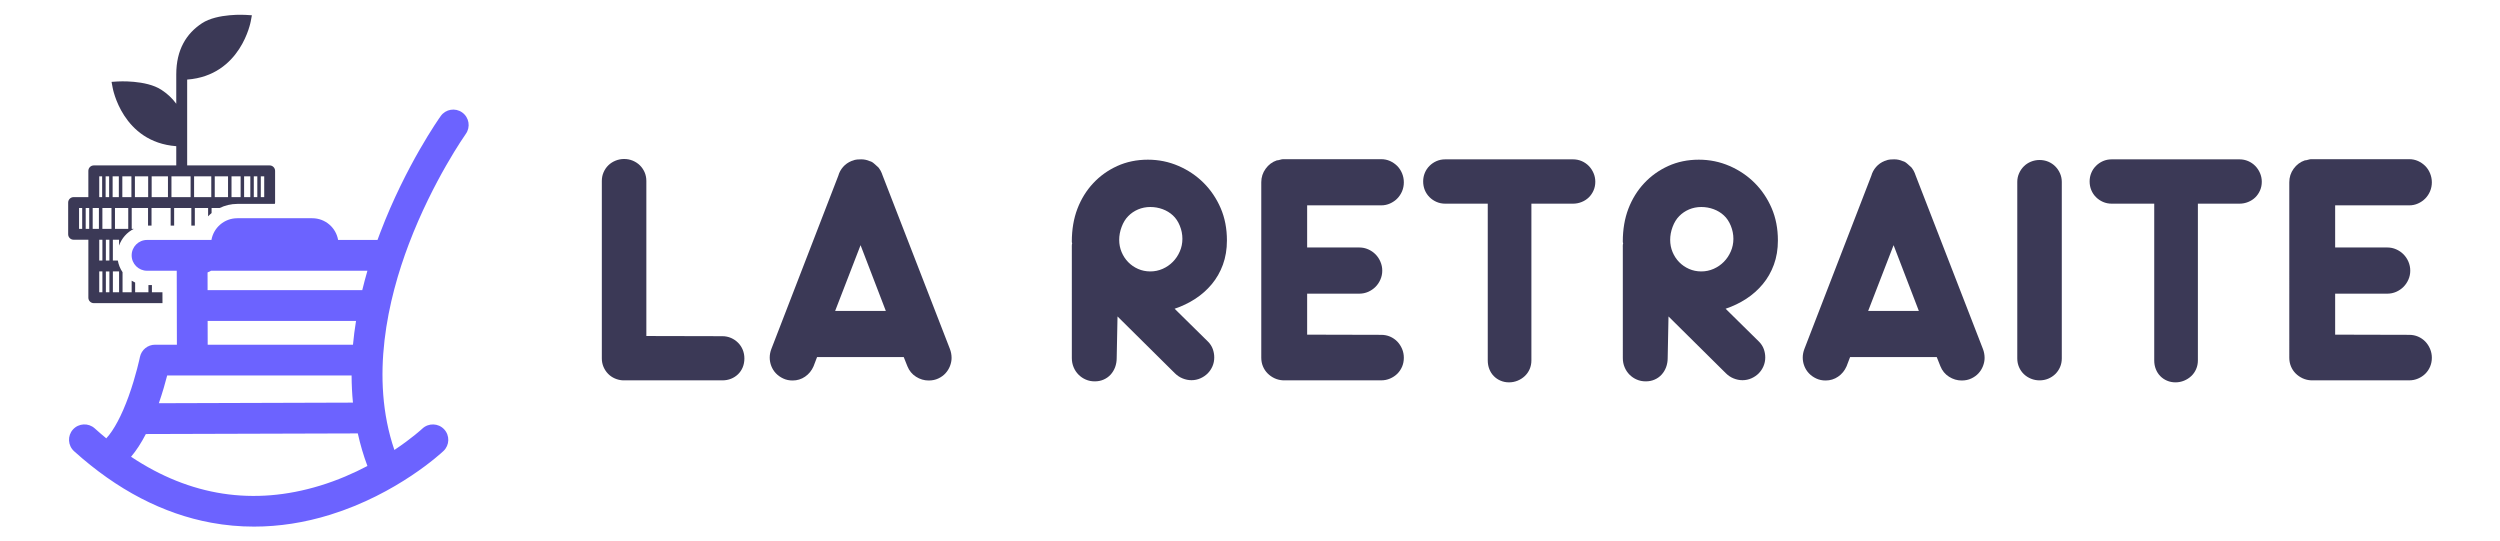
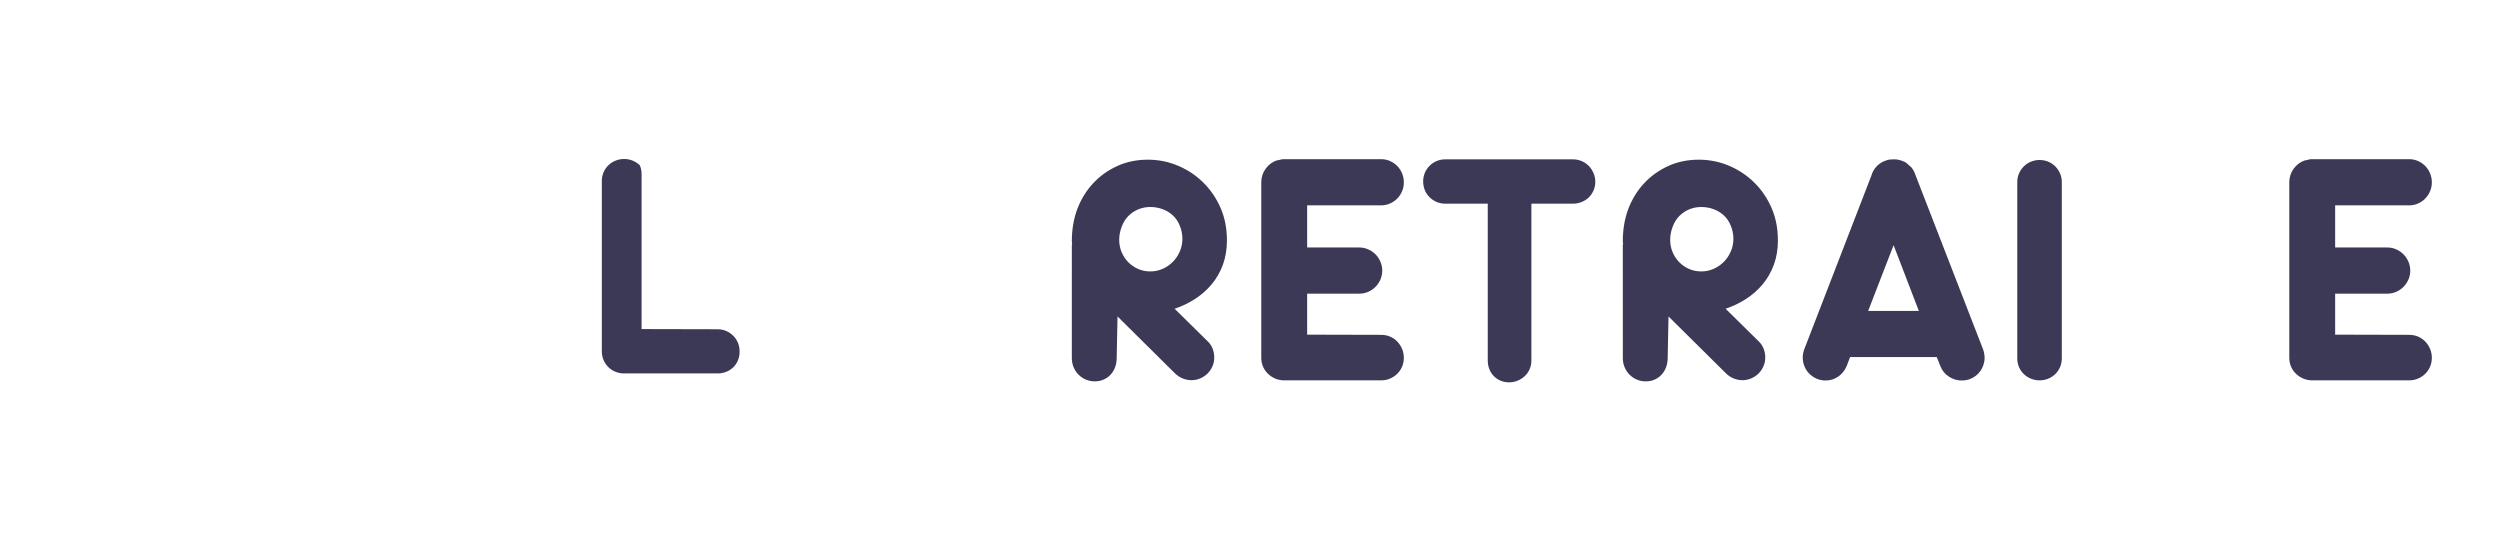
<svg xmlns="http://www.w3.org/2000/svg" version="1.1" id="Calque_1" x="0px" y="0px" width="253.987px" height="55px" viewBox="0 0 253.987 55" enable-background="new 0 0 253.987 55" xml:space="preserve">
  <g>
    <g>
      <g>
-         <path fill="#3B3956" d="M61.143,18.381c0-0.315,0.059-0.61,0.18-0.884c0.119-0.272,0.28-0.507,0.484-0.705     c0.203-0.198,0.444-0.354,0.722-0.468c0.277-0.113,0.57-0.172,0.876-0.172c0.317,0,0.611,0.059,0.883,0.172     c0.271,0.114,0.51,0.27,0.714,0.468s0.364,0.433,0.485,0.705c0.119,0.273,0.179,0.568,0.179,0.884v15.756l7.716,0.018     c0.315,0,0.611,0.06,0.885,0.178c0.271,0.119,0.509,0.281,0.714,0.485c0.203,0.203,0.362,0.44,0.475,0.713     c0.113,0.274,0.17,0.568,0.17,0.885c0,0.328-0.057,0.628-0.17,0.901c-0.112,0.27-0.271,0.507-0.475,0.704     c-0.205,0.198-0.442,0.352-0.714,0.46c-0.273,0.108-0.569,0.162-0.885,0.162H63.303c-0.296-0.013-0.577-0.079-0.842-0.196     c-0.267-0.118-0.496-0.277-0.688-0.477c-0.193-0.197-0.346-0.432-0.459-0.695c-0.114-0.267-0.171-0.554-0.171-0.859V18.381z" />
-         <path fill="#3B3956" d="M96.504,35.447c0.113,0.294,0.172,0.601,0.172,0.916c0,0.271-0.056,0.549-0.162,0.824     c-0.109,0.278-0.262,0.525-0.46,0.74c-0.197,0.215-0.44,0.391-0.73,0.525c-0.289,0.138-0.614,0.204-0.977,0.204     c-0.453,0-0.883-0.126-1.283-0.381c-0.402-0.256-0.694-0.609-0.876-1.063l-0.374-0.936H83.01l-0.357,0.936     c-0.192,0.441-0.479,0.792-0.858,1.053c-0.381,0.262-0.803,0.391-1.267,0.391c-0.352,0-0.67-0.066-0.96-0.204     c-0.289-0.135-0.536-0.311-0.74-0.525s-0.359-0.462-0.468-0.74c-0.105-0.275-0.161-0.564-0.161-0.858     c0-0.293,0.057-0.588,0.17-0.882l6.799-17.593c0.092-0.33,0.252-0.627,0.485-0.894c0.231-0.265,0.519-0.465,0.858-0.604     l0.103-0.033c0.158-0.069,0.319-0.108,0.483-0.12c0.163-0.009,0.298-0.015,0.4-0.015c0.146,0,0.289,0.013,0.424,0.042     c0.136,0.026,0.271,0.069,0.408,0.126l0.033,0.018c0.138,0.024,0.284,0.105,0.444,0.247c0.158,0.141,0.287,0.257,0.389,0.347     l0.085,0.088c0.147,0.203,0.25,0.384,0.306,0.543l0.067,0.186L96.504,35.447z M89.995,31.589l-2.566-6.681l-2.583,6.681H89.995z" />
+         <path fill="#3B3956" d="M61.143,18.381c0-0.315,0.059-0.61,0.18-0.884c0.119-0.272,0.28-0.507,0.484-0.705     c0.203-0.198,0.444-0.354,0.722-0.468c0.277-0.113,0.57-0.172,0.876-0.172c0.317,0,0.611,0.059,0.883,0.172     c0.271,0.114,0.51,0.27,0.714,0.468c0.119,0.273,0.179,0.568,0.179,0.884v15.756l7.716,0.018     c0.315,0,0.611,0.06,0.885,0.178c0.271,0.119,0.509,0.281,0.714,0.485c0.203,0.203,0.362,0.44,0.475,0.713     c0.113,0.274,0.17,0.568,0.17,0.885c0,0.328-0.057,0.628-0.17,0.901c-0.112,0.27-0.271,0.507-0.475,0.704     c-0.205,0.198-0.442,0.352-0.714,0.46c-0.273,0.108-0.569,0.162-0.885,0.162H63.303c-0.296-0.013-0.577-0.079-0.842-0.196     c-0.267-0.118-0.496-0.277-0.688-0.477c-0.193-0.197-0.346-0.432-0.459-0.695c-0.114-0.267-0.171-0.554-0.171-0.859V18.381z" />
        <path fill="#3B3956" d="M108.892,25.129v-0.152c0-0.114,0.013-0.198,0.035-0.255c-0.022-0.045-0.035-0.108-0.035-0.189     c0-1.232,0.192-2.343,0.569-3.33c0.381-0.987,0.91-1.848,1.598-2.583c0.684-0.737,1.498-1.319,2.444-1.752     c0.945-0.429,1.984-0.645,3.115-0.645c1.099,0,2.136,0.213,3.115,0.637c0.98,0.425,1.831,1.001,2.556,1.726     c0.723,0.725,1.298,1.576,1.724,2.558c0.424,0.981,0.636,2.075,0.636,3.288c0,0.897-0.137,1.716-0.408,2.457     c-0.27,0.741-0.647,1.401-1.129,1.979c-0.48,0.579-1.043,1.077-1.688,1.497c-0.647,0.417-1.343,0.754-2.089,1.002l3.4,3.35     c0.214,0.215,0.372,0.462,0.474,0.737c0.102,0.279,0.152,0.563,0.152,0.86c0,0.315-0.057,0.613-0.177,0.892     c-0.12,0.277-0.282,0.521-0.492,0.732c-0.21,0.207-0.456,0.375-0.74,0.5c-0.282,0.124-0.583,0.188-0.9,0.188     c-0.307,0-0.607-0.062-0.899-0.179c-0.297-0.118-0.563-0.299-0.803-0.536l-5.816-5.762l-0.084,4.232     c0,0.33-0.055,0.639-0.161,0.926c-0.109,0.289-0.263,0.54-0.46,0.757c-0.198,0.216-0.437,0.383-0.706,0.5     c-0.272,0.121-0.573,0.181-0.901,0.181s-0.631-0.06-0.909-0.181c-0.276-0.117-0.522-0.284-0.738-0.5     c-0.217-0.217-0.383-0.468-0.502-0.757c-0.12-0.287-0.18-0.596-0.18-0.926V25.129z M116.862,27.576     c0.445,0,0.862-0.089,1.261-0.263c0.396-0.177,0.74-0.414,1.035-0.714s0.531-0.65,0.705-1.056     c0.177-0.402,0.263-0.828,0.263-1.281c0-0.452-0.086-0.896-0.263-1.326c-0.174-0.432-0.41-0.783-0.705-1.053     c-0.295-0.273-0.639-0.482-1.035-0.63c-0.398-0.147-0.815-0.223-1.261-0.223c-0.44,0-0.854,0.084-1.239,0.246     c-0.387,0.166-0.72,0.393-1.001,0.682c-0.285,0.287-0.508,0.653-0.672,1.096c-0.166,0.443-0.246,0.878-0.246,1.31     c0,0.441,0.08,0.858,0.246,1.249c0.164,0.39,0.387,0.731,0.672,1.02c0.281,0.288,0.614,0.519,1.001,0.689     C116.008,27.491,116.422,27.576,116.862,27.576z" />
        <path fill="#3B3956" d="M140.329,16.172c0.314,0,0.612,0.063,0.892,0.187c0.276,0.126,0.521,0.295,0.731,0.503     c0.207,0.211,0.372,0.46,0.492,0.752c0.119,0.29,0.178,0.594,0.178,0.912c0,0.317-0.059,0.619-0.178,0.904     c-0.12,0.283-0.285,0.53-0.492,0.741c-0.21,0.211-0.455,0.38-0.731,0.503c-0.279,0.126-0.577,0.189-0.892,0.189h-7.53v4.281     h5.301c0.318,0,0.618,0.063,0.903,0.189c0.282,0.124,0.529,0.293,0.738,0.504c0.21,0.211,0.378,0.46,0.5,0.749     c0.127,0.289,0.189,0.594,0.189,0.912c0,0.32-0.063,0.621-0.189,0.904c-0.122,0.286-0.29,0.533-0.5,0.744     c-0.209,0.208-0.456,0.377-0.738,0.503c-0.285,0.123-0.585,0.187-0.903,0.187h-5.301v4.164l7.53,0.019     c0.314,0,0.612,0.059,0.892,0.177c0.276,0.119,0.521,0.288,0.731,0.5c0.207,0.217,0.372,0.466,0.492,0.751     c0.119,0.282,0.178,0.583,0.178,0.899c0,0.327-0.059,0.63-0.178,0.91c-0.12,0.276-0.285,0.518-0.492,0.723     c-0.21,0.204-0.455,0.364-0.731,0.482c-0.279,0.12-0.577,0.181-0.892,0.181h-9.959c-0.308-0.013-0.598-0.081-0.869-0.205     c-0.272-0.125-0.509-0.29-0.713-0.495c-0.203-0.203-0.363-0.44-0.477-0.714c-0.114-0.271-0.172-0.564-0.172-0.884V18.52     c0-0.511,0.148-0.97,0.445-1.378c0.293-0.408,0.67-0.691,1.136-0.85c0.092,0,0.198-0.022,0.324-0.061     c0.124-0.038,0.231-0.06,0.325-0.06H140.329z" />
        <path fill="#3B3956" d="M151.146,20.692h-4.317c-0.316,0-0.61-0.06-0.884-0.178c-0.273-0.119-0.51-0.281-0.715-0.485     c-0.203-0.203-0.362-0.44-0.476-0.714c-0.111-0.272-0.168-0.566-0.168-0.883c0-0.307,0.057-0.596,0.168-0.866     c0.113-0.273,0.272-0.51,0.476-0.714c0.205-0.205,0.441-0.366,0.715-0.486c0.273-0.118,0.567-0.177,0.884-0.177h12.985     c0.307,0,0.598,0.059,0.877,0.177c0.275,0.12,0.517,0.285,0.721,0.493c0.204,0.209,0.366,0.454,0.484,0.73     c0.12,0.279,0.178,0.57,0.178,0.876c0,0.318-0.058,0.613-0.178,0.883c-0.118,0.272-0.28,0.508-0.484,0.708     c-0.204,0.198-0.445,0.354-0.721,0.465c-0.279,0.113-0.57,0.171-0.877,0.171h-4.232v15.927c0,0.316-0.06,0.61-0.178,0.883     c-0.119,0.272-0.284,0.508-0.493,0.705c-0.209,0.198-0.454,0.354-0.73,0.468c-0.279,0.113-0.57,0.171-0.876,0.171     s-0.592-0.058-0.857-0.171c-0.267-0.113-0.496-0.27-0.688-0.468c-0.194-0.197-0.345-0.433-0.452-0.705s-0.16-0.566-0.16-0.883     V20.692z" />
        <path fill="#3B3956" d="M164.868,25.129v-0.152c0-0.114,0.012-0.198,0.035-0.255c-0.023-0.045-0.035-0.108-0.035-0.189     c0-1.232,0.191-2.343,0.568-3.33c0.381-0.987,0.912-1.848,1.598-2.583c0.685-0.737,1.499-1.319,2.444-1.752     c0.944-0.429,1.984-0.645,3.115-0.645c1.099,0,2.137,0.213,3.116,0.637c0.979,0.425,1.831,1.001,2.556,1.726     c0.724,0.725,1.298,1.576,1.724,2.558c0.424,0.981,0.636,2.075,0.636,3.288c0,0.897-0.136,1.716-0.408,2.457     c-0.271,0.741-0.647,1.401-1.129,1.979c-0.48,0.579-1.043,1.077-1.688,1.497c-0.646,0.417-1.343,0.754-2.088,1.002l3.399,3.35     c0.214,0.215,0.374,0.462,0.476,0.737c0.102,0.279,0.153,0.563,0.153,0.86c0,0.315-0.06,0.613-0.18,0.892     c-0.118,0.277-0.283,0.521-0.491,0.732c-0.209,0.207-0.457,0.375-0.74,0.5c-0.283,0.124-0.583,0.188-0.901,0.188     c-0.307,0-0.605-0.062-0.899-0.179c-0.296-0.118-0.563-0.299-0.801-0.536l-5.818-5.762l-0.083,4.232     c0,0.33-0.056,0.639-0.162,0.926c-0.108,0.289-0.262,0.54-0.46,0.757c-0.197,0.216-0.435,0.383-0.705,0.5     c-0.271,0.121-0.573,0.181-0.9,0.181c-0.329,0-0.633-0.06-0.91-0.181c-0.277-0.117-0.522-0.284-0.74-0.5     c-0.216-0.217-0.38-0.468-0.5-0.757c-0.121-0.287-0.18-0.596-0.18-0.926V25.129z M172.84,27.576c0.442,0,0.862-0.089,1.259-0.263     c0.397-0.177,0.741-0.414,1.036-0.714s0.53-0.65,0.706-1.056c0.175-0.402,0.263-0.828,0.263-1.281     c0-0.452-0.088-0.896-0.263-1.326c-0.176-0.432-0.411-0.783-0.706-1.053c-0.295-0.273-0.639-0.482-1.036-0.63     c-0.396-0.147-0.816-0.223-1.259-0.223s-0.855,0.084-1.24,0.246c-0.386,0.166-0.72,0.393-1.002,0.682     c-0.285,0.287-0.507,0.653-0.672,1.096c-0.165,0.443-0.245,0.878-0.245,1.31c0,0.441,0.08,0.858,0.245,1.249     c0.165,0.39,0.387,0.731,0.672,1.02c0.282,0.288,0.616,0.519,1.002,0.689C171.984,27.491,172.397,27.576,172.84,27.576z" />
        <path fill="#3B3956" d="M201.453,35.447c0.114,0.294,0.172,0.601,0.172,0.916c0,0.271-0.055,0.549-0.162,0.824     c-0.108,0.278-0.261,0.525-0.459,0.74s-0.442,0.391-0.731,0.525c-0.288,0.138-0.613,0.204-0.977,0.204     c-0.453,0-0.882-0.126-1.284-0.381c-0.401-0.256-0.693-0.609-0.875-1.063l-0.373-0.936h-8.804l-0.357,0.936     c-0.193,0.441-0.479,0.792-0.858,1.053c-0.381,0.262-0.803,0.391-1.268,0.391c-0.351,0-0.671-0.066-0.96-0.204     c-0.289-0.135-0.535-0.311-0.739-0.525s-0.359-0.462-0.468-0.74c-0.106-0.275-0.161-0.564-0.161-0.858     c0-0.293,0.057-0.588,0.17-0.882l6.799-17.593c0.092-0.33,0.252-0.627,0.485-0.894c0.23-0.265,0.518-0.465,0.858-0.604     l0.103-0.033c0.157-0.069,0.318-0.108,0.483-0.12c0.163-0.009,0.298-0.015,0.399-0.015c0.147,0,0.29,0.013,0.424,0.042     c0.136,0.026,0.272,0.069,0.408,0.126l0.034,0.018c0.136,0.024,0.283,0.105,0.442,0.247c0.158,0.141,0.289,0.257,0.391,0.347     l0.085,0.088c0.146,0.203,0.249,0.384,0.306,0.543l0.067,0.186L201.453,35.447z M194.945,31.589l-2.566-6.681l-2.584,6.681     H194.945z" />
        <path fill="#3B3956" d="M204.945,18.483c0-0.306,0.06-0.597,0.179-0.866c0.118-0.272,0.28-0.51,0.484-0.714     s0.444-0.363,0.723-0.478c0.278-0.112,0.568-0.171,0.875-0.171c0.316,0,0.613,0.059,0.884,0.171     c0.271,0.114,0.51,0.273,0.714,0.478c0.202,0.204,0.365,0.441,0.484,0.714c0.119,0.27,0.179,0.561,0.179,0.866v17.932     c0,0.316-0.06,0.61-0.179,0.884c-0.119,0.272-0.282,0.507-0.484,0.705c-0.204,0.197-0.442,0.354-0.714,0.468     c-0.271,0.113-0.567,0.171-0.884,0.171c-0.307,0-0.597-0.058-0.875-0.171c-0.278-0.114-0.519-0.271-0.723-0.468     c-0.204-0.198-0.366-0.433-0.484-0.705c-0.119-0.273-0.179-0.567-0.179-0.884V18.483z" />
-         <path fill="#3B3956" d="M218.857,20.692h-4.317c-0.318,0-0.612-0.06-0.884-0.178c-0.272-0.119-0.51-0.281-0.714-0.485     c-0.204-0.203-0.364-0.44-0.477-0.714c-0.113-0.272-0.17-0.566-0.17-0.883c0-0.307,0.057-0.596,0.17-0.866     c0.112-0.273,0.272-0.51,0.477-0.714c0.204-0.205,0.441-0.366,0.714-0.486c0.271-0.118,0.565-0.177,0.884-0.177h12.984     c0.307,0,0.6,0.059,0.876,0.177c0.278,0.12,0.519,0.285,0.723,0.493c0.203,0.209,0.366,0.454,0.484,0.73     c0.119,0.279,0.179,0.57,0.179,0.876c0,0.318-0.06,0.613-0.179,0.883c-0.118,0.272-0.281,0.508-0.484,0.708     c-0.204,0.198-0.444,0.354-0.723,0.465c-0.276,0.113-0.569,0.171-0.876,0.171h-4.23v15.927c0,0.316-0.061,0.61-0.18,0.883     s-0.282,0.508-0.493,0.705c-0.209,0.198-0.453,0.354-0.731,0.468c-0.276,0.113-0.568,0.171-0.874,0.171     c-0.307,0-0.594-0.058-0.858-0.171c-0.267-0.113-0.495-0.27-0.688-0.468c-0.192-0.197-0.343-0.433-0.45-0.705     c-0.108-0.272-0.161-0.566-0.161-0.883V20.692z" />
        <path fill="#3B3956" d="M244.768,16.172c0.316,0,0.614,0.063,0.892,0.187c0.278,0.126,0.521,0.295,0.731,0.503     c0.209,0.211,0.373,0.46,0.492,0.752c0.118,0.29,0.18,0.594,0.18,0.912c0,0.317-0.062,0.619-0.18,0.904     c-0.119,0.283-0.283,0.53-0.492,0.741c-0.21,0.211-0.453,0.38-0.731,0.503c-0.277,0.126-0.575,0.189-0.892,0.189h-7.529v4.281     h5.302c0.318,0,0.618,0.063,0.901,0.189c0.283,0.124,0.53,0.293,0.739,0.504s0.377,0.46,0.502,0.749     c0.124,0.289,0.187,0.594,0.187,0.912c0,0.32-0.063,0.621-0.187,0.904c-0.125,0.286-0.293,0.533-0.502,0.744     c-0.209,0.208-0.456,0.377-0.739,0.503c-0.283,0.123-0.583,0.187-0.901,0.187h-5.302v4.164l7.529,0.019     c0.316,0,0.614,0.059,0.892,0.177c0.278,0.119,0.521,0.288,0.731,0.5c0.209,0.217,0.373,0.466,0.492,0.751     c0.118,0.282,0.18,0.583,0.18,0.899c0,0.327-0.062,0.63-0.18,0.91c-0.119,0.276-0.283,0.518-0.492,0.723     c-0.21,0.204-0.453,0.364-0.731,0.482c-0.277,0.12-0.575,0.181-0.892,0.181h-9.96c-0.306-0.013-0.595-0.081-0.868-0.205     c-0.271-0.125-0.509-0.29-0.714-0.495c-0.203-0.203-0.362-0.44-0.475-0.714c-0.113-0.271-0.171-0.564-0.171-0.884V18.52     c0-0.511,0.147-0.97,0.442-1.378s0.673-0.691,1.139-0.85c0.09,0,0.198-0.022,0.323-0.061c0.124-0.038,0.232-0.06,0.323-0.06     H244.768z" />
      </g>
    </g>
    <g>
      <g>
        <g>
          <g>
-             <path fill="#3B3956" d="M7.479,24.355h1.498v2.666v3.224c0,0.307,0.247,0.553,0.553,0.553h6.977l-0.003-1.104h-1.07v-0.731       H15.08v0.731H13.73v-0.987c-0.123-0.055-0.238-0.12-0.354-0.191v1.179h-0.925v-2.042c-0.24-0.348-0.404-0.749-0.48-1.182       h-0.505v-2.114h0.631v0.595c0.261-0.743,0.8-1.351,1.499-1.7h-0.214v-2.118h1.658v1.787h0.355v-1.787h1.943v1.787h0.354v-1.787       h1.747v1.787h0.355v-1.787h1.348v0.844c0.111-0.118,0.228-0.229,0.354-0.332v-0.512h0.812c0.547-0.265,1.159-0.419,1.804-0.419       h3.81c0.011-0.045,0.026-0.087,0.026-0.134V17.36c0-0.307-0.248-0.555-0.554-0.555h-8.379v-1.925v-0.557V8.085       c5.48-0.412,6.457-5.905,6.46-5.919l0.115-0.615l-0.625-0.037c-0.01-0.001-2.876-0.187-4.45,0.851       c-0.782,0.517-1.435,1.178-1.892,2.037c-0.456,0.852-0.716,1.89-0.716,3.157v0.56v2.422c-0.41-0.565-0.92-1.029-1.5-1.41       c-1.572-1.037-4.44-0.854-4.449-0.854l-0.625,0.04l0.115,0.614c0.003,0.016,0.979,5.509,6.459,5.921v1.954H9.529       c-0.306,0-0.553,0.248-0.553,0.555v2.666H7.479c-0.306,0-0.554,0.248-0.554,0.553v3.224       C6.925,24.108,7.173,24.355,7.479,24.355z M26.495,17.912h0.348v2.114h-0.348V17.912z M25.784,17.912h0.358v2.114h-0.358       V17.912z M24.8,17.912h0.632v2.114h-0.088H24.8V17.912z M23.521,17.912h0.925v2.114h-0.925V17.912z M21.818,17.912h1.349v2.114       h-1.349V17.912z M19.718,17.912h1.747v2.114h-1.747V17.912z M17.419,17.912h1.945v2.114h-1.945V17.912z M15.408,17.912h1.656       v2.114h-1.656V17.912z M13.706,17.912h1.347v2.114h-1.347V17.912z M11.113,29.693h-0.358v-2.117h0.358V29.693z M11.113,26.47       h-0.358v-2.114h0.358V26.47z M12.098,27.576v2.117h-0.631v-2.117H12.098z M13.029,23.25h-1.348v-2.118h1.348V23.25z        M12.428,17.912h0.923v2.114h-0.923V17.912z M11.442,17.912h0.631v2.114h-0.631V17.912z M10.731,17.912h0.356v2.114h-0.356       V17.912z M10.402,21.132h0.924v2.118h-0.924V21.132z M10.082,17.912h0.295v2.114h-0.295V17.912z M10.082,24.355h0.321v2.114       h-0.321V24.355z M10.082,27.576h0.321v2.117h-0.321V27.576z M9.416,21.132h0.113h0.519v2.118H9.529H9.416V21.132z        M8.706,21.132h0.356v2.118H8.706V21.132z M8.031,21.132H8.35v2.118H8.031V21.132z" />
-           </g>
+             </g>
        </g>
        <g>
          <g>
-             <path fill="#6C63FF" d="M14.818,44.096l21.533-0.064c0.252,1.136,0.576,2.24,0.977,3.309c-1.404,0.74-3.03,1.455-4.824,2.001       c-6.74,2.057-13.177,1.067-19.19-2.938C13.842,45.784,14.343,45.013,14.818,44.096L14.818,44.096z M16.984,38.147H35.72       c0.003,0.936,0.049,1.855,0.138,2.757l-19.72,0.061C16.511,39.887,16.794,38.888,16.984,38.147L16.984,38.147z M36.17,32.604       c-0.132,0.813-0.234,1.621-0.309,2.416H21.1l-0.005-2.416H36.17L36.17,32.604z M21.449,27.505h3.678h3.036h9.165       c-0.19,0.662-0.367,1.319-0.524,1.97h-10.52H22.24h-1.15l-0.003-1.797C21.207,27.624,21.329,27.566,21.449,27.505       L21.449,27.505z M7.529,45.844c4.35,3.921,9.041,6.364,13.94,7.263c1.433,0.264,2.881,0.394,4.339,0.394       c2.554,0,5.139-0.401,7.727-1.203c6.855-2.122,11.332-6.302,11.52-6.48c0.627-0.59,0.655-1.578,0.065-2.206       c-0.593-0.629-1.581-0.657-2.211-0.068c-0.021,0.021-1.054,0.979-2.842,2.17c-2.521-7.37-0.638-15.377,1.468-20.922       c2.46-6.475,5.755-11.138,5.787-11.185c0.502-0.705,0.339-1.678-0.366-2.182c-0.702-0.503-1.679-0.339-2.179,0.363       c-0.144,0.201-3.532,4.986-6.138,11.822c-0.099,0.257-0.193,0.513-0.287,0.767h-4.002c-0.218-1.254-1.311-2.206-2.628-2.206       h-0.979H28.43h-2.228h-2.091c-1.317,0-2.41,0.952-2.63,2.206h-1.934h-3.945h-0.664c-0.863,0-1.563,0.702-1.563,1.566       c0,0.863,0.7,1.563,1.563,1.563h3.018l0.002,0.979l0.005,2.122l0.003,2.241l0.005,2.173H15.75       c-0.743,0-1.381,0.521-1.533,1.247c-0.001,0.019-0.398,1.914-1.148,3.993c-0.704,1.951-1.505,3.45-2.271,4.272       c-0.394-0.324-0.786-0.661-1.176-1.014c-0.642-0.578-1.63-0.525-2.209,0.114C6.835,44.277,6.888,45.265,7.529,45.844       L7.529,45.844z" />
-           </g>
+             </g>
        </g>
      </g>
    </g>
  </g>
</svg>